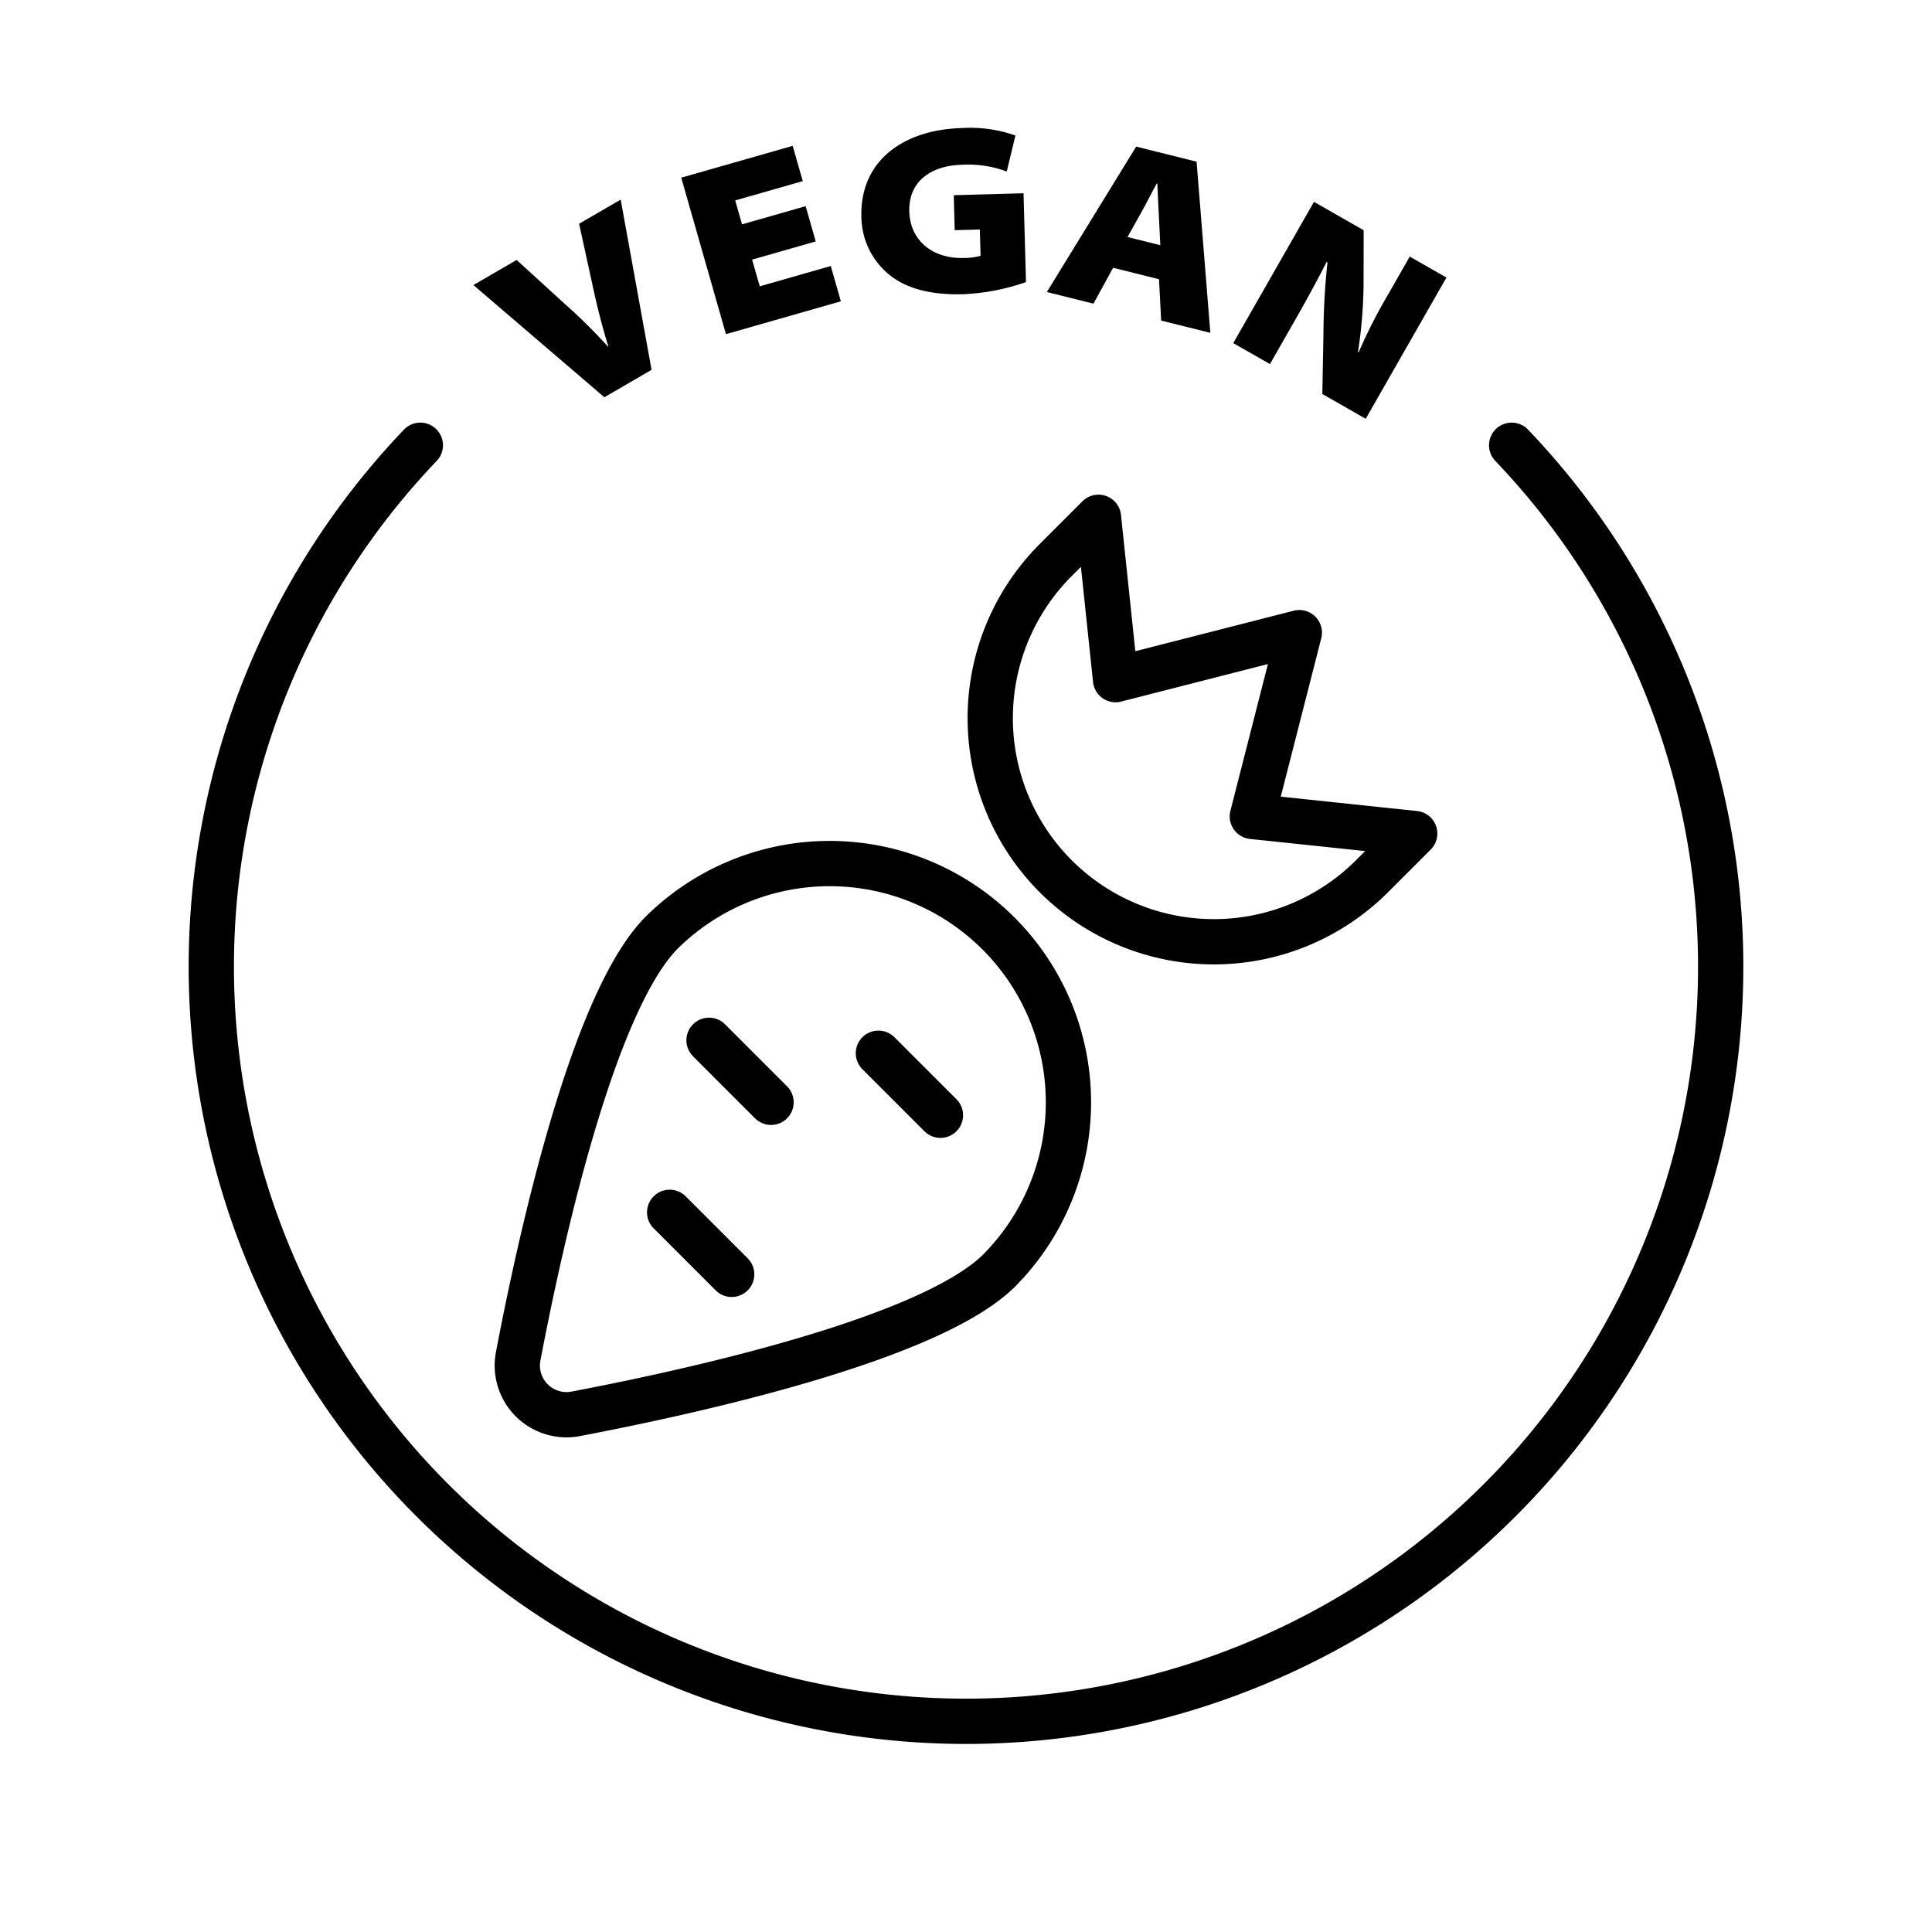
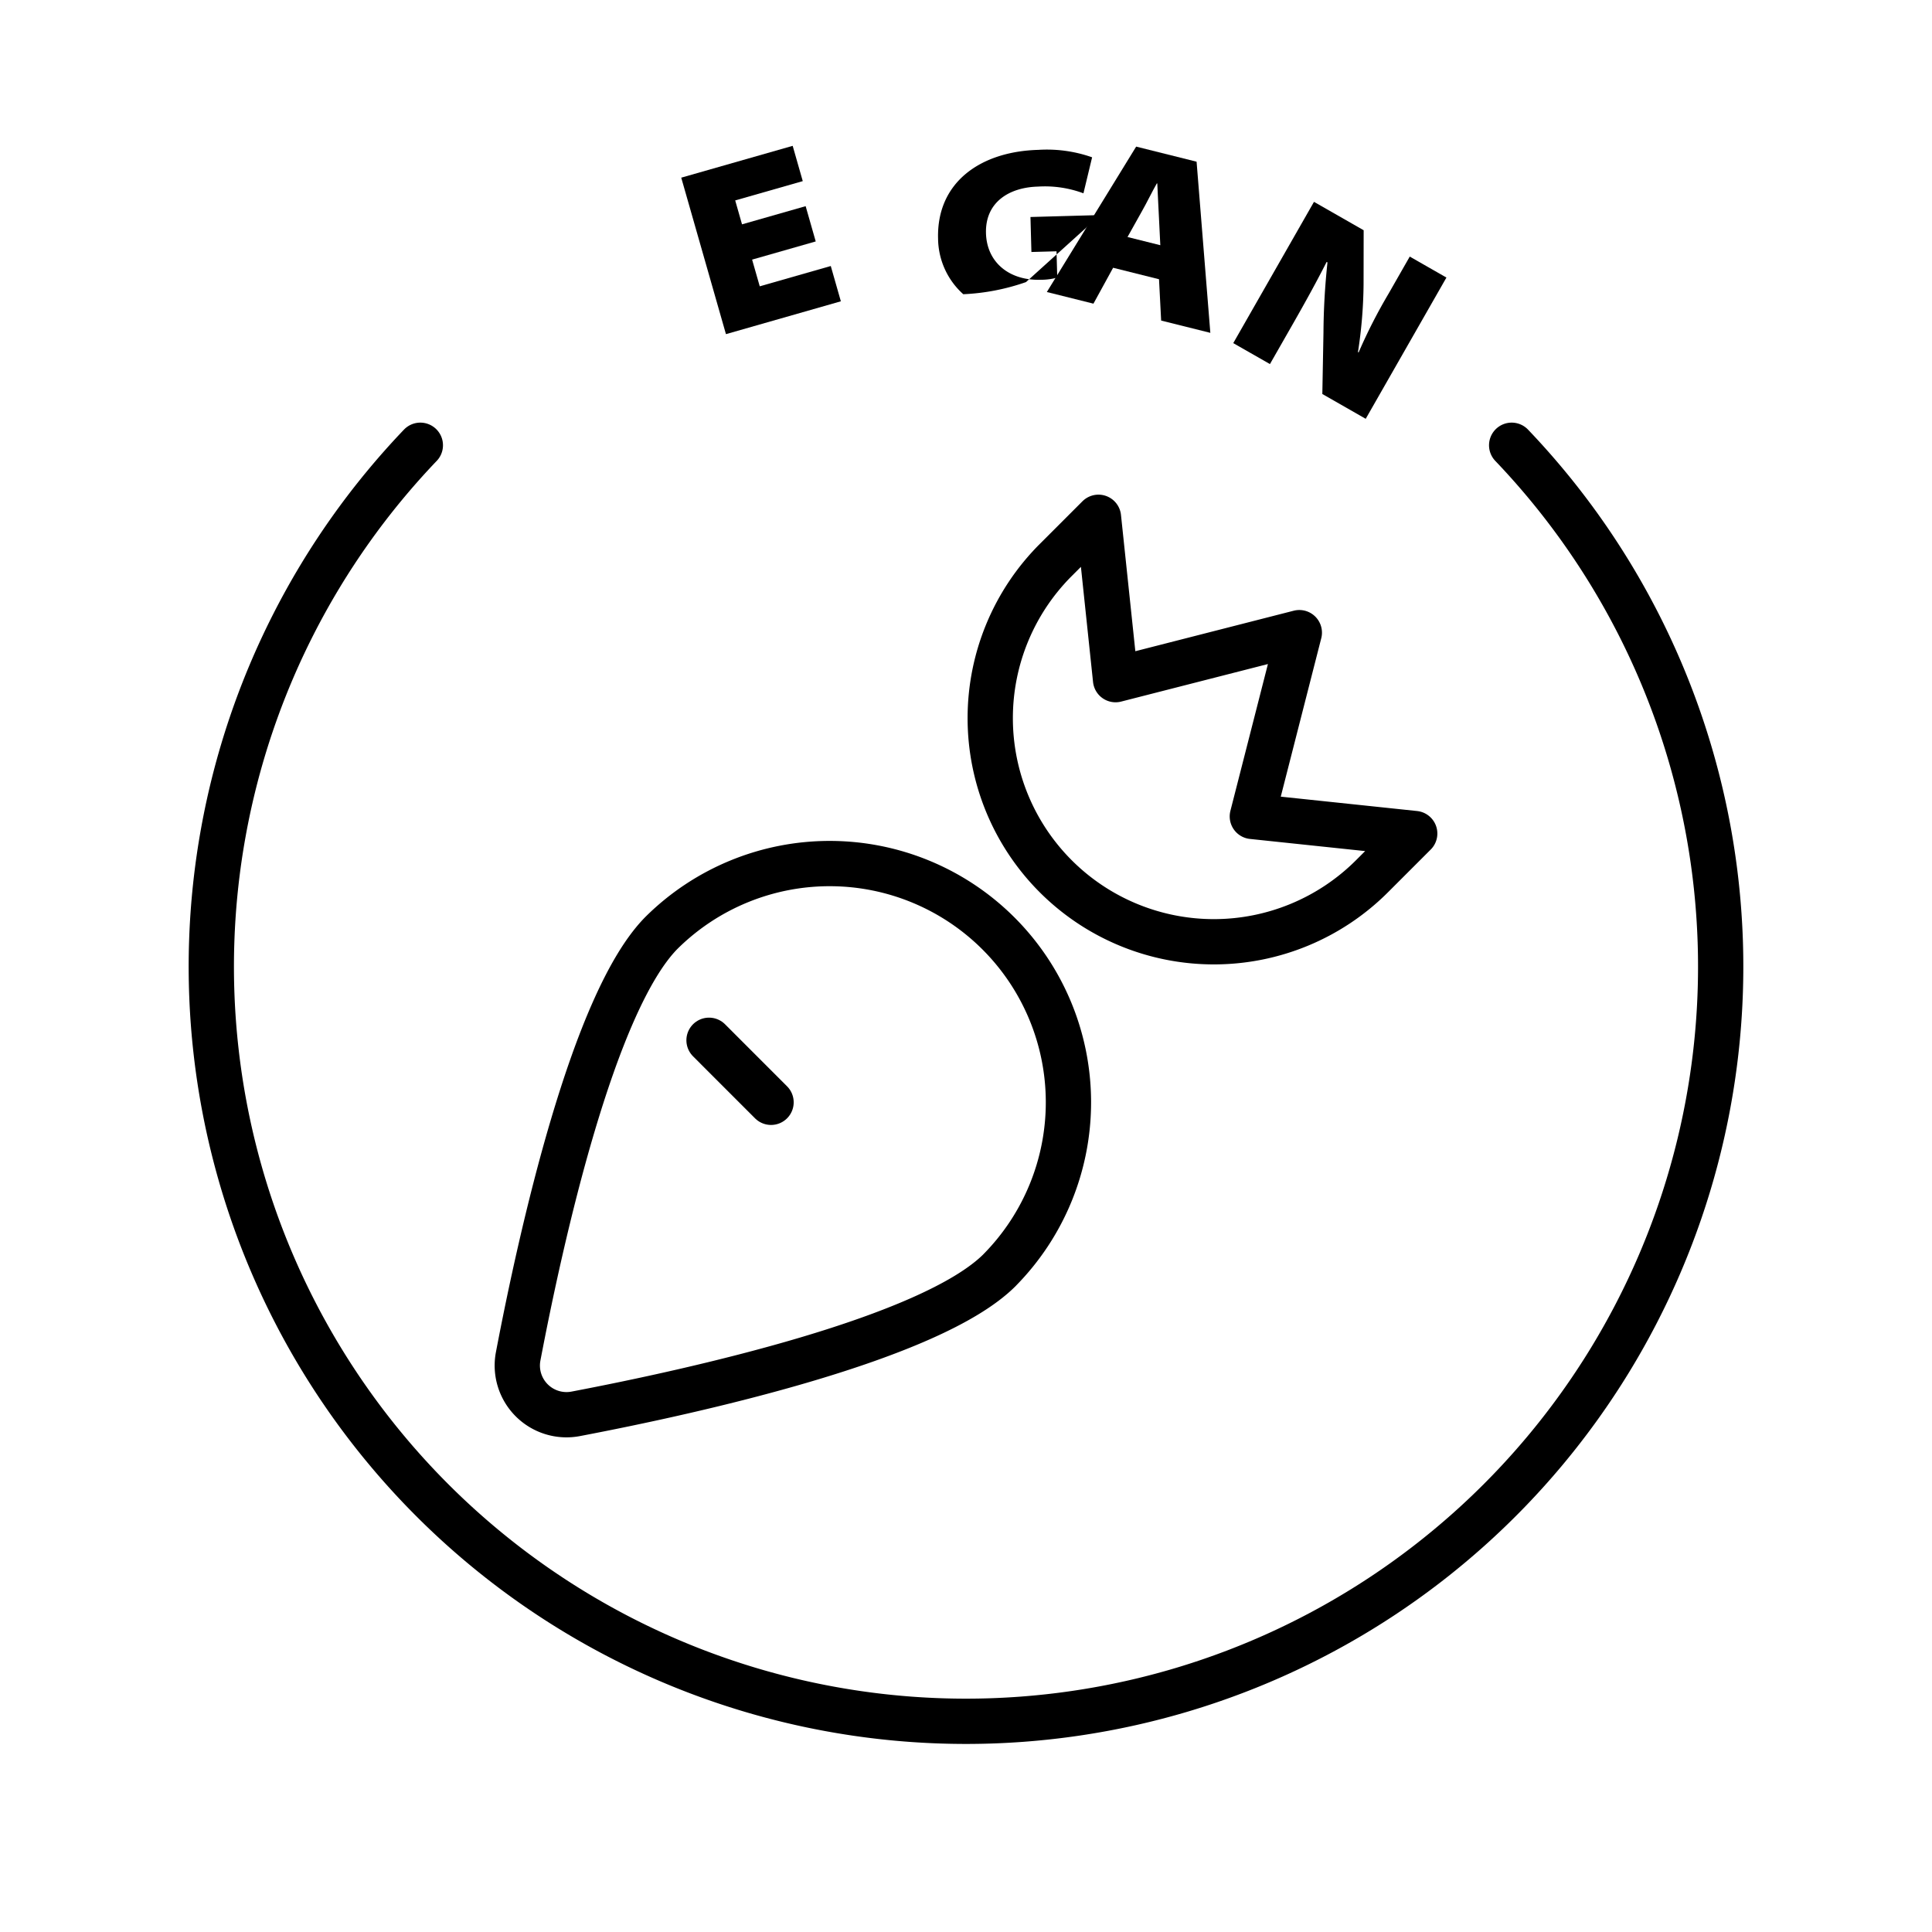
<svg xmlns="http://www.w3.org/2000/svg" id="Layer_1" viewBox="0 0 128 128" data-name="Layer 1">
  <g fill="none" stroke="#000" stroke-linecap="round" stroke-linejoin="round" stroke-width="3">
    <path d="m66.224 84.147a15.819 15.819 0 0 0 -22.371-22.371c-4.556 4.556-8.018 20.187-9.522 28.079a3.259 3.259 0 0 0 3.815 3.815c7.892-1.504 23.523-4.966 28.079-9.522z" />
    <path d="m93.728 55.224-10.757-1.134 3.112-12.175-12.174 3.113-1.133-10.756-2.831 2.831a14.815 14.815 0 1 0 20.952 20.952z" />
    <path d="m46.975 68.921 4.109 4.11" />
-     <path d="m44.367 80.32 4.109 4.109" />
-     <path d="m58.197 69.779 4.11 4.11" />
  </g>
-   <path d="m40.04 26.319-8.676-7.434 2.865-1.662 3.222 2.94a35.99 35.99 0 0 1 2.826 2.8l.027-.016c-.411-1.315-.727-2.593-.986-3.774l-.951-4.35 2.755-1.598 2.046 11.278z" />
  <path d="m54.044 15.996-4.215 1.204.506 1.769 4.706-1.345.668 2.338-7.613 2.176-2.962-10.367 7.383-2.109.668 2.338-4.476 1.279.452 1.584 4.215-1.204z" />
-   <path d="m67.975 18.689a14.497 14.497 0 0 1 -4.155.804c-2.366.065-3.997-.466-5.081-1.444a5.009 5.009 0 0 1 -1.67-3.683c-.104-3.726 2.801-5.774 6.639-5.881a9.013 9.013 0 0 1 3.566.493l-.574 2.385a7.315 7.315 0 0 0 -3.021-.444c-1.888.052-3.493 1.024-3.436 3.088.053 1.919 1.527 3.142 3.606 3.085a4.156 4.156 0 0 0 1.116-.144l-.049-1.743-1.663.046-.063-2.318 4.621-.128z" />
+   <path d="m67.975 18.689a14.497 14.497 0 0 1 -4.155.804a5.009 5.009 0 0 1 -1.67-3.683c-.104-3.726 2.801-5.774 6.639-5.881a9.013 9.013 0 0 1 3.566.493l-.574 2.385a7.315 7.315 0 0 0 -3.021-.444c-1.888.052-3.493 1.024-3.436 3.088.053 1.919 1.527 3.142 3.606 3.085a4.156 4.156 0 0 0 1.116-.144l-.049-1.743-1.663.046-.063-2.318 4.621-.128z" />
  <path d="m73.747 17.74-1.303 2.378-3.088-.771 5.918-9.634 4.003 1 .911 11.339-3.259-.814-.141-2.738zm3.127-1.494-.098-1.986c-.039-.636-.066-1.451-.102-2.103l-.03-.008c-.322.562-.667 1.284-.989 1.847l-.954 1.707z" />
  <path d="m81.707 22.732 5.348-9.359 3.291 1.881-.006 3.588a30.886 30.886 0 0 1 -.371 4.485l.042.024a34.619 34.619 0 0 1 1.993-3.908l1.396-2.444 2.43 1.389-5.348 9.359-2.874-1.643.075-4.064a46.014 46.014 0 0 1 .266-4.655l-.056-.032c-.739 1.456-1.503 2.825-2.312 4.241l-1.444 2.527z" />
  <path d="m27.848 29.5a50 50 0 1 0 72.304 0" fill="none" stroke="#000" stroke-linecap="round" stroke-linejoin="round" stroke-width="3" />
</svg>